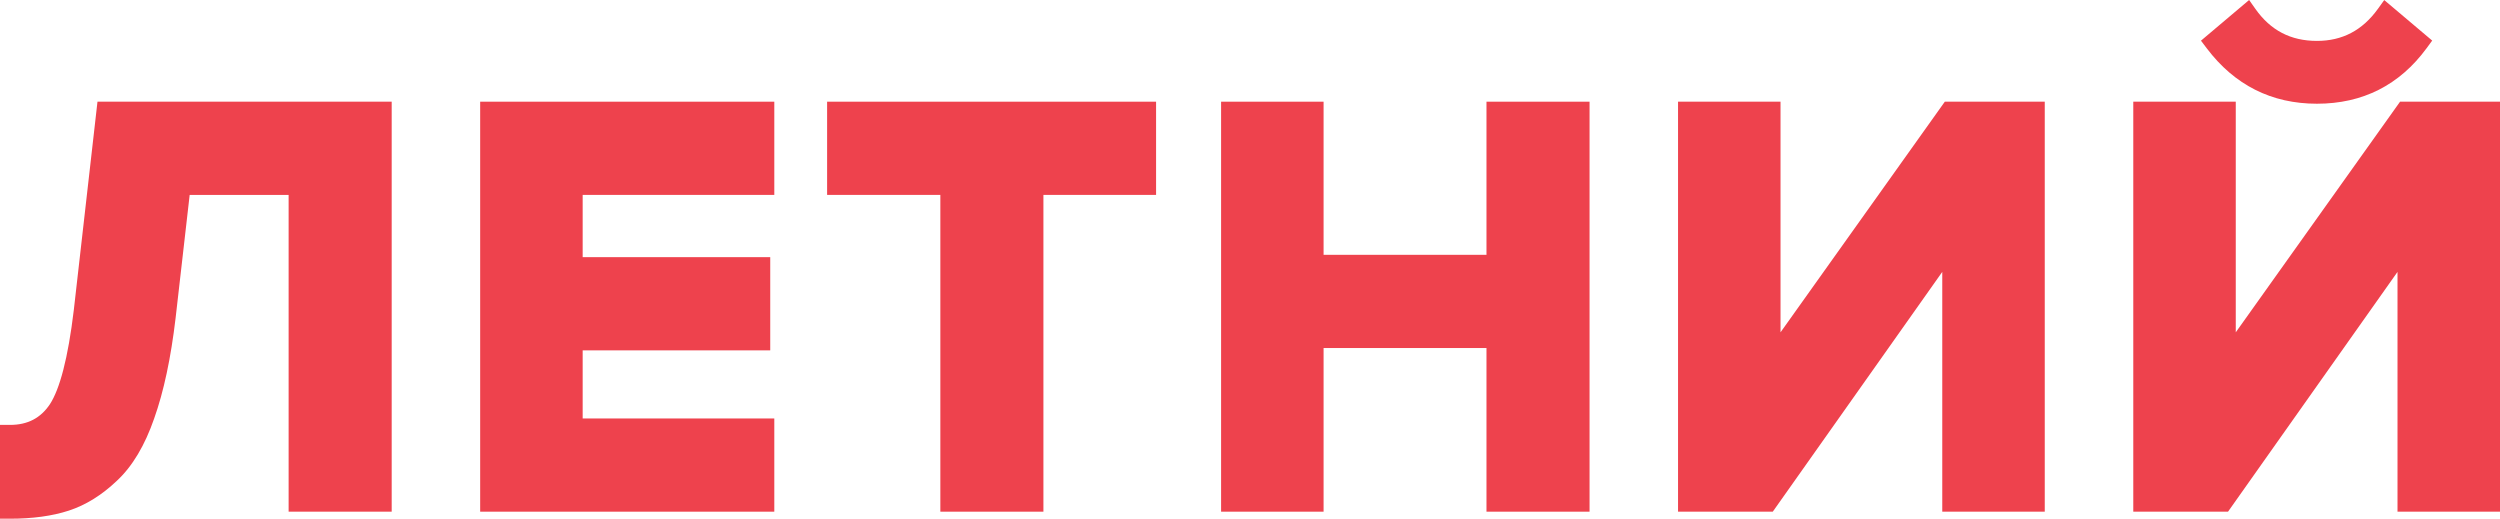
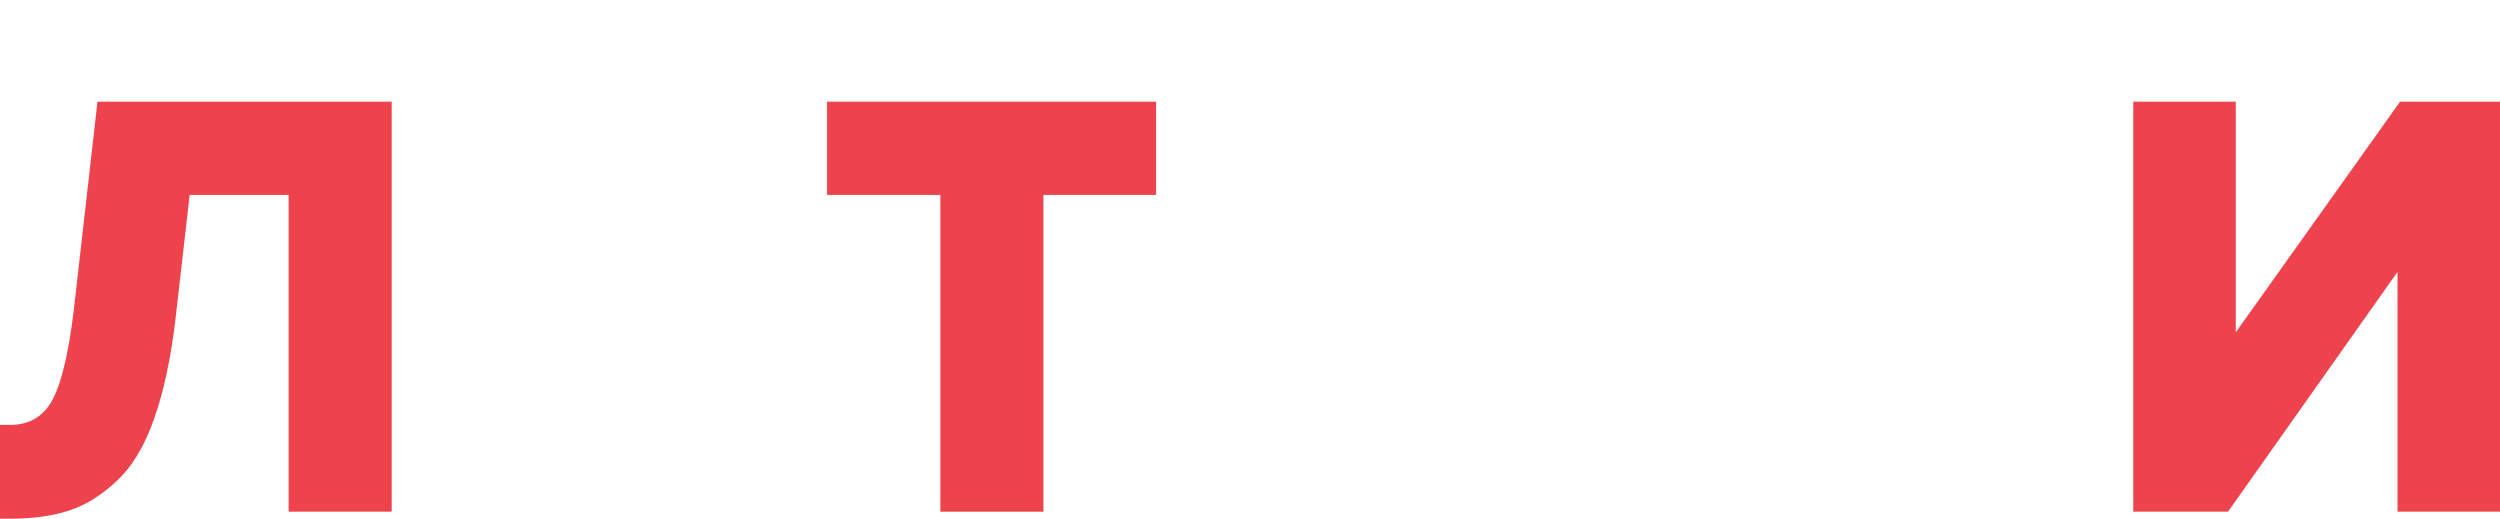
<svg xmlns="http://www.w3.org/2000/svg" width="535" height="111" viewBox="0 0 535 111" fill="none">
  <path d="M0 90.928H2.143C5.935 90.928 8.69 89.466 10.675 86.51C12.768 83.306 14.555 76.735 15.798 66.317L15.798 66.311L20.861 21.761H83.822V109.499H61.765V41.709H40.59L37.577 68.073C36.571 76.589 35.054 83.762 32.995 89.55C31.019 95.254 28.379 99.767 24.979 102.917C21.809 105.927 18.396 108.071 14.736 109.268C11.15 110.441 6.937 111 2.143 111H0V90.928Z" fill="#EE424D" />
-   <path d="M124.69 41.709V55.031H164.831V74.978H124.69V89.552H165.701V109.499H102.757V21.761H165.701V41.709H124.69Z" fill="#EE424D" />
-   <path d="M318.108 74.478H283.246V109.499H261.314V21.761H283.246V54.531H318.108V21.761H340.165V109.499H318.108V74.478Z" fill="#EE424D" />
-   <path d="M520.491 8.685L519.295 10.315C513.503 18.207 505.612 22.197 495.823 22.197C486.112 22.197 478.195 18.204 472.246 10.34L471.008 8.704L481.312 0L482.657 1.907C485.901 6.507 490.221 8.753 495.823 8.753C501.24 8.753 505.536 6.523 508.878 1.889L510.228 0.016L520.491 8.685Z" fill="#EE424D" />
  <path d="M223.291 109.499H201.235V41.709H177.001V21.761H247.401V41.709H223.291V109.499Z" fill="#EE424D" />
-   <path d="M379.373 109.499H359.1V21.761H381.032V71.116L416.191 21.761H437.578V109.499H415.645V58.185L379.373 109.499Z" fill="#EE424D" />
  <path d="M476.796 109.499H456.522V21.761H478.454V71.116L513.613 21.761H535V109.499H513.067V58.185L476.796 109.499Z" fill="#EE424D" />
</svg>